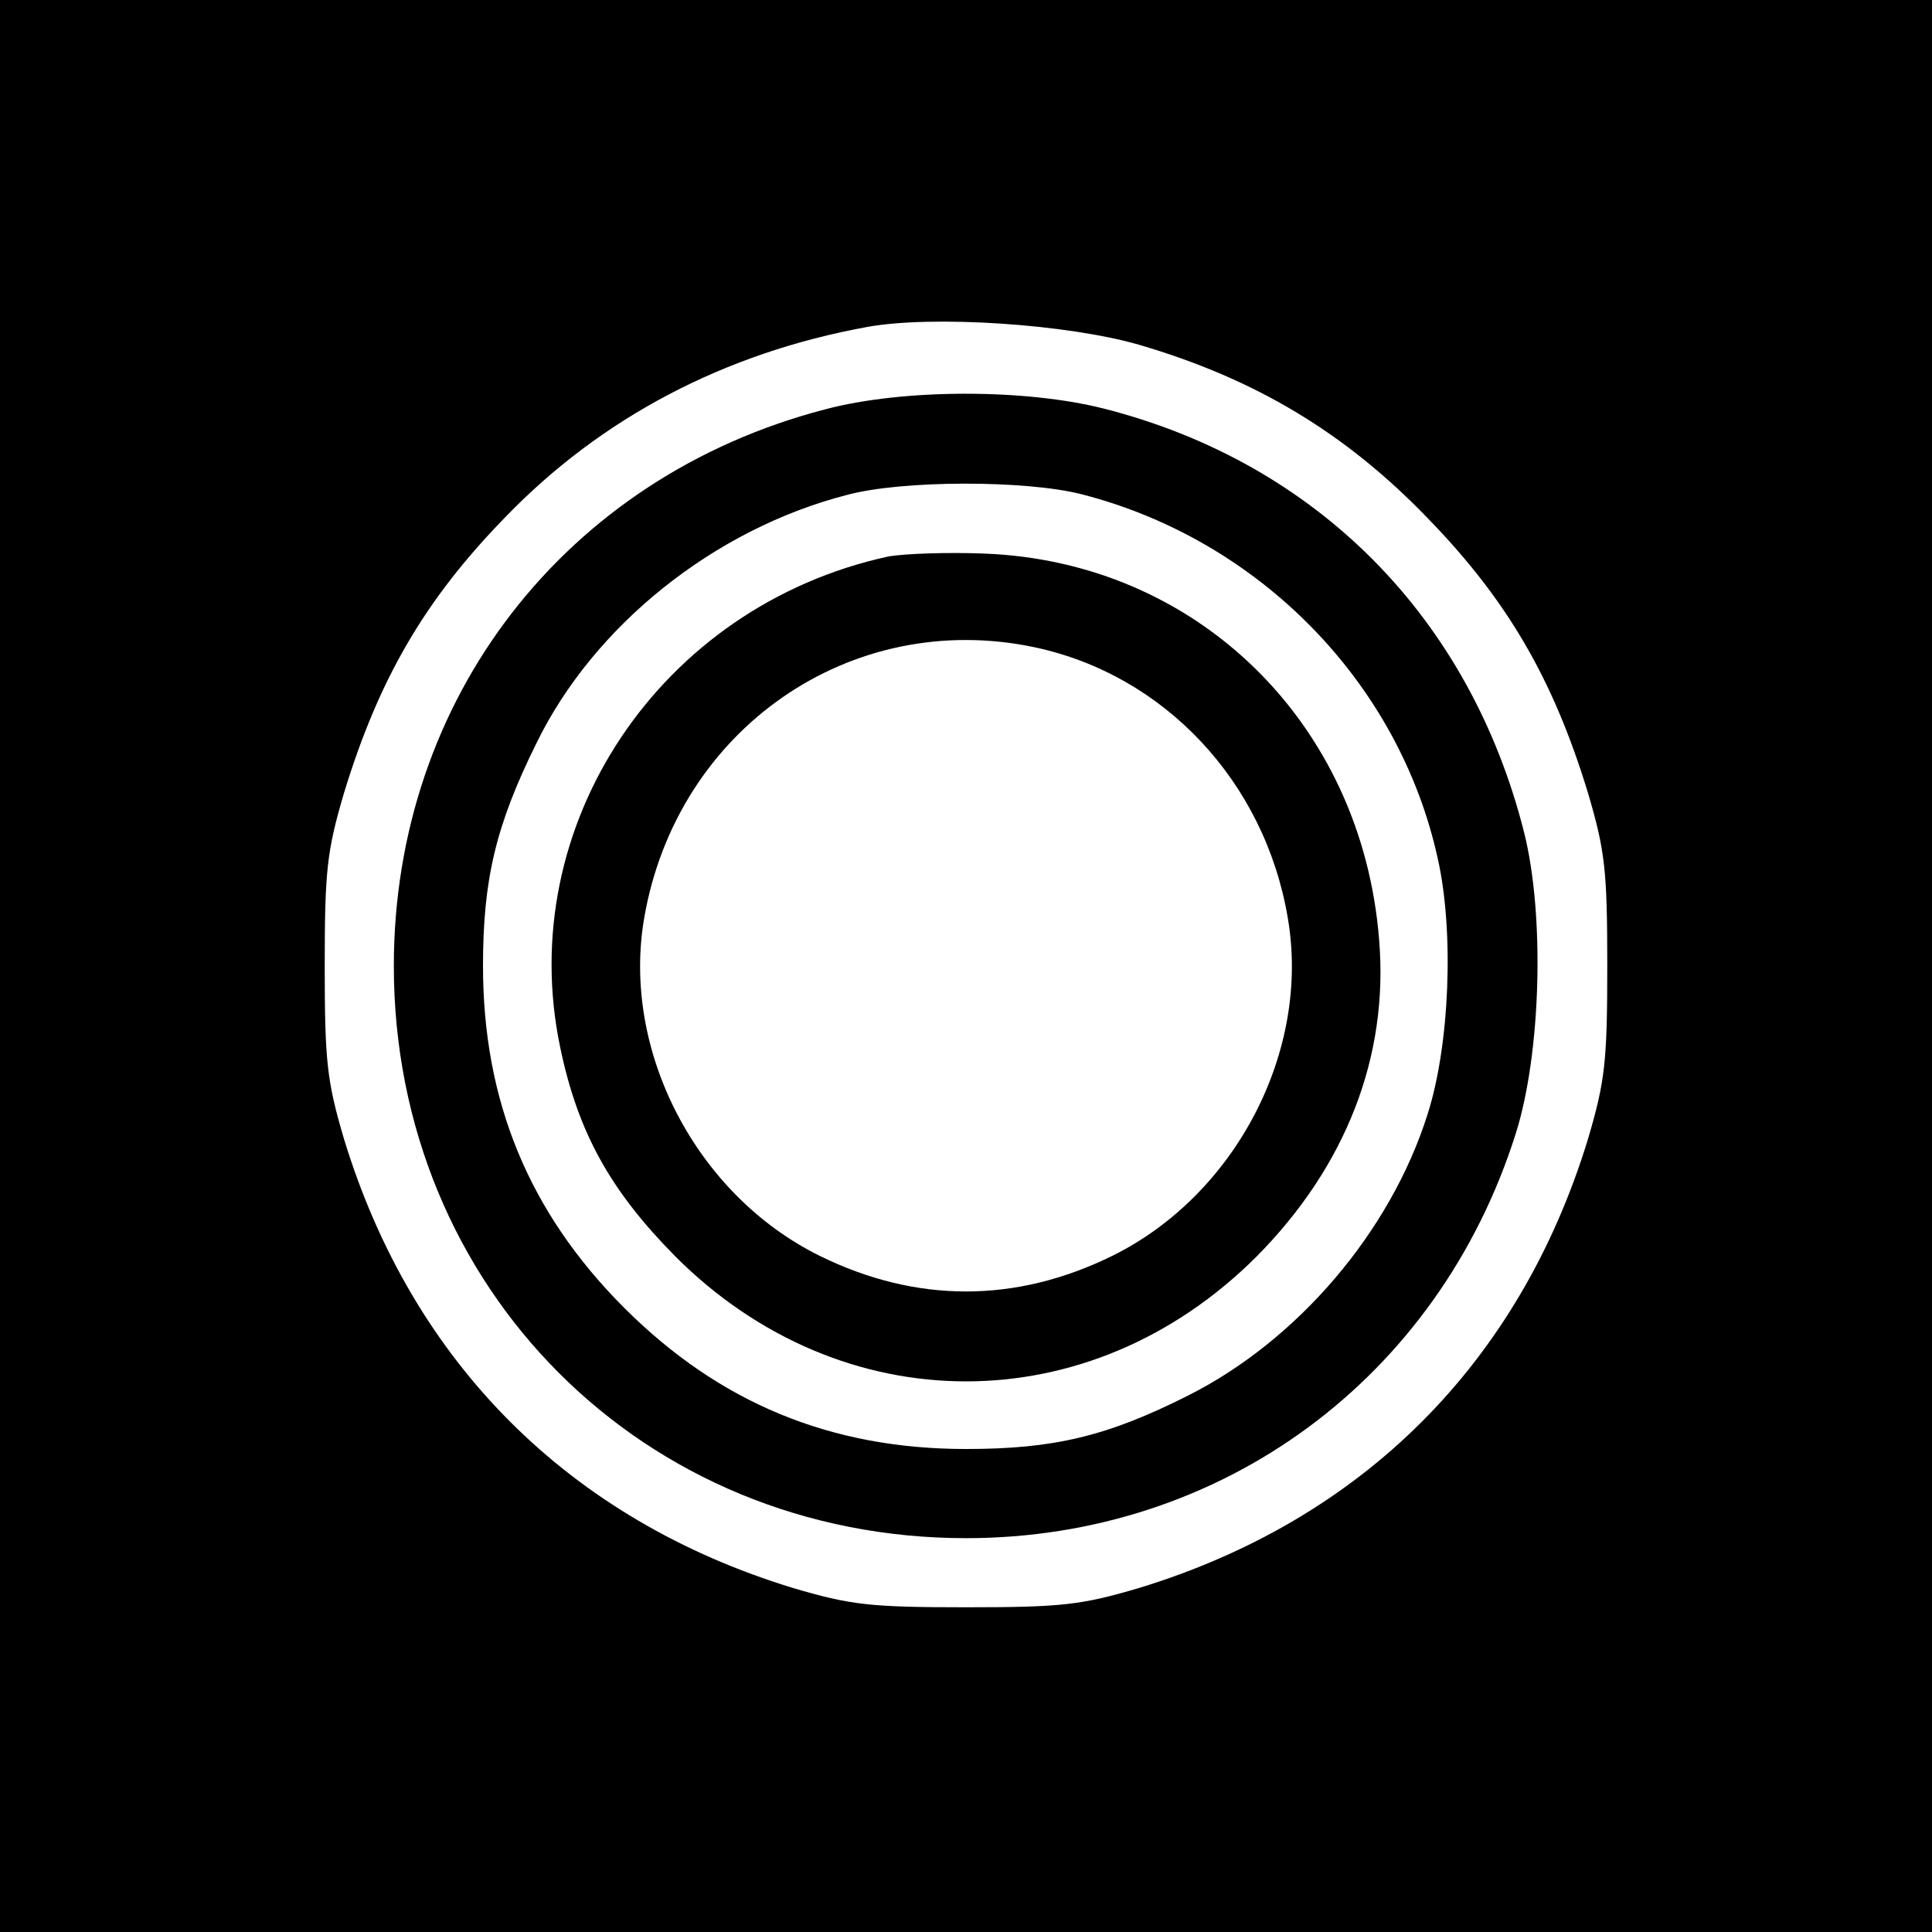
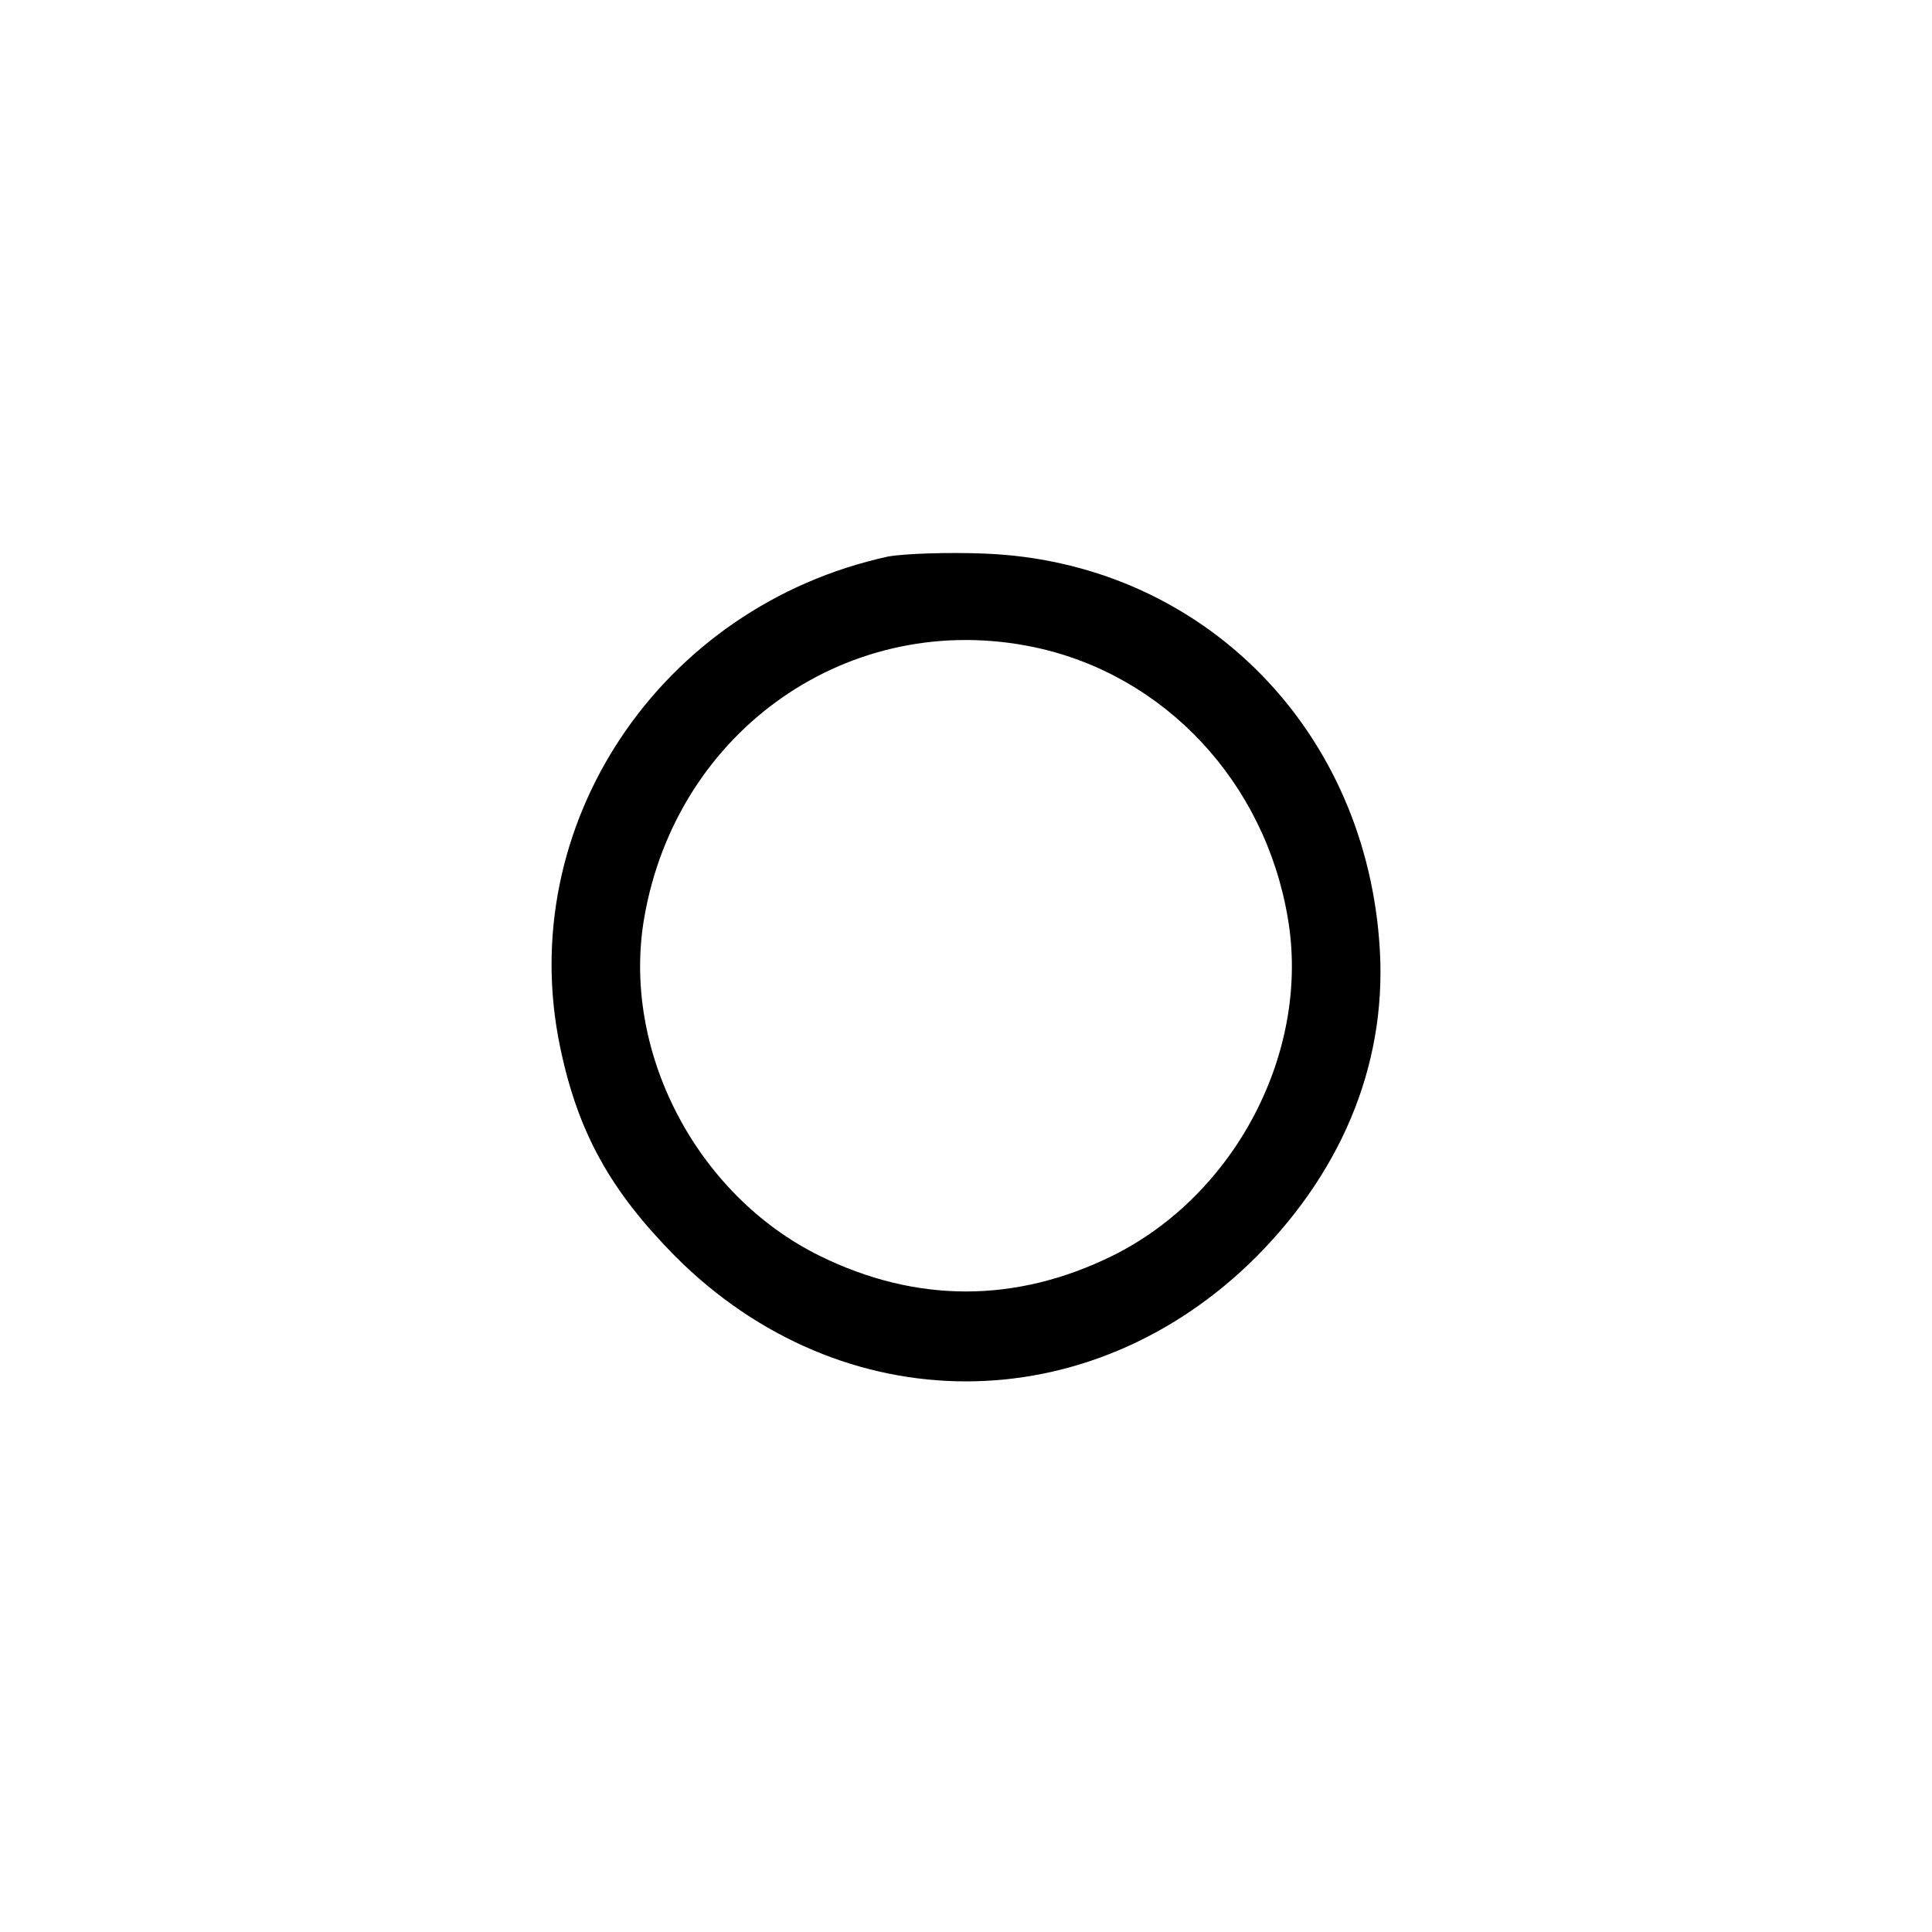
<svg xmlns="http://www.w3.org/2000/svg" version="1.0" width="260pt" height="260pt" viewBox="0 0 260 260" preserveAspectRatio="xMidYMid meet">
  <g transform="translate(0,260) scale(0.1,-0.1)" fill="#000000" stroke="none">
-     <path d="M0 1300 l0 -1300 1300 0 1300 0 0 1300 0 1300 -1300 0 -1300 0 0 -1300z m1533 836 c157 -46 278 -119 388 -233 107 -110 169 -216 216 -370 23 -78 26 -104 26 -233 0 -129 -3 -155 -26 -233 -92 -301 -303 -512 -604 -604 -78 -23 -104 -26 -233 -26 -129 0 -155 3 -233 26 -301 92 -512 303 -604 604 -23 78 -26 104 -26 233 0 129 3 155 26 233 47 154 109 260 216 370 130 135 296 222 488 257 88 16 269 4 366 -24z" />
-     <path d="M1110 2049 c-349 -91 -580 -389 -580 -749 0 -434 336 -770 770 -770 344 0 636 215 740 545 34 108 39 294 11 405 -73 289 -279 497 -565 570 -106 27 -271 27 -376 -1z m345 -114 c239 -61 428 -253 480 -491 22 -98 16 -251 -14 -344 -50 -158 -175 -304 -322 -378 -109 -55 -181 -72 -299 -72 -182 0 -332 62 -460 190 -128 128 -190 278 -190 460 0 116 17 189 72 300 77 158 239 288 418 334 74 20 240 20 315 1z" />
    <path d="M1195 1851 c-307 -67 -504 -362 -441 -661 24 -115 68 -193 155 -281 224 -224 558 -224 782 0 120 121 178 269 165 426 -23 292 -245 509 -531 520 -49 2 -108 0 -130 -4z m197 -122 c175 -37 310 -181 341 -364 31 -179 -70 -373 -236 -455 -130 -64 -264 -64 -394 0 -166 82 -267 276 -236 455 44 254 278 416 525 364z" />
  </g>
</svg>